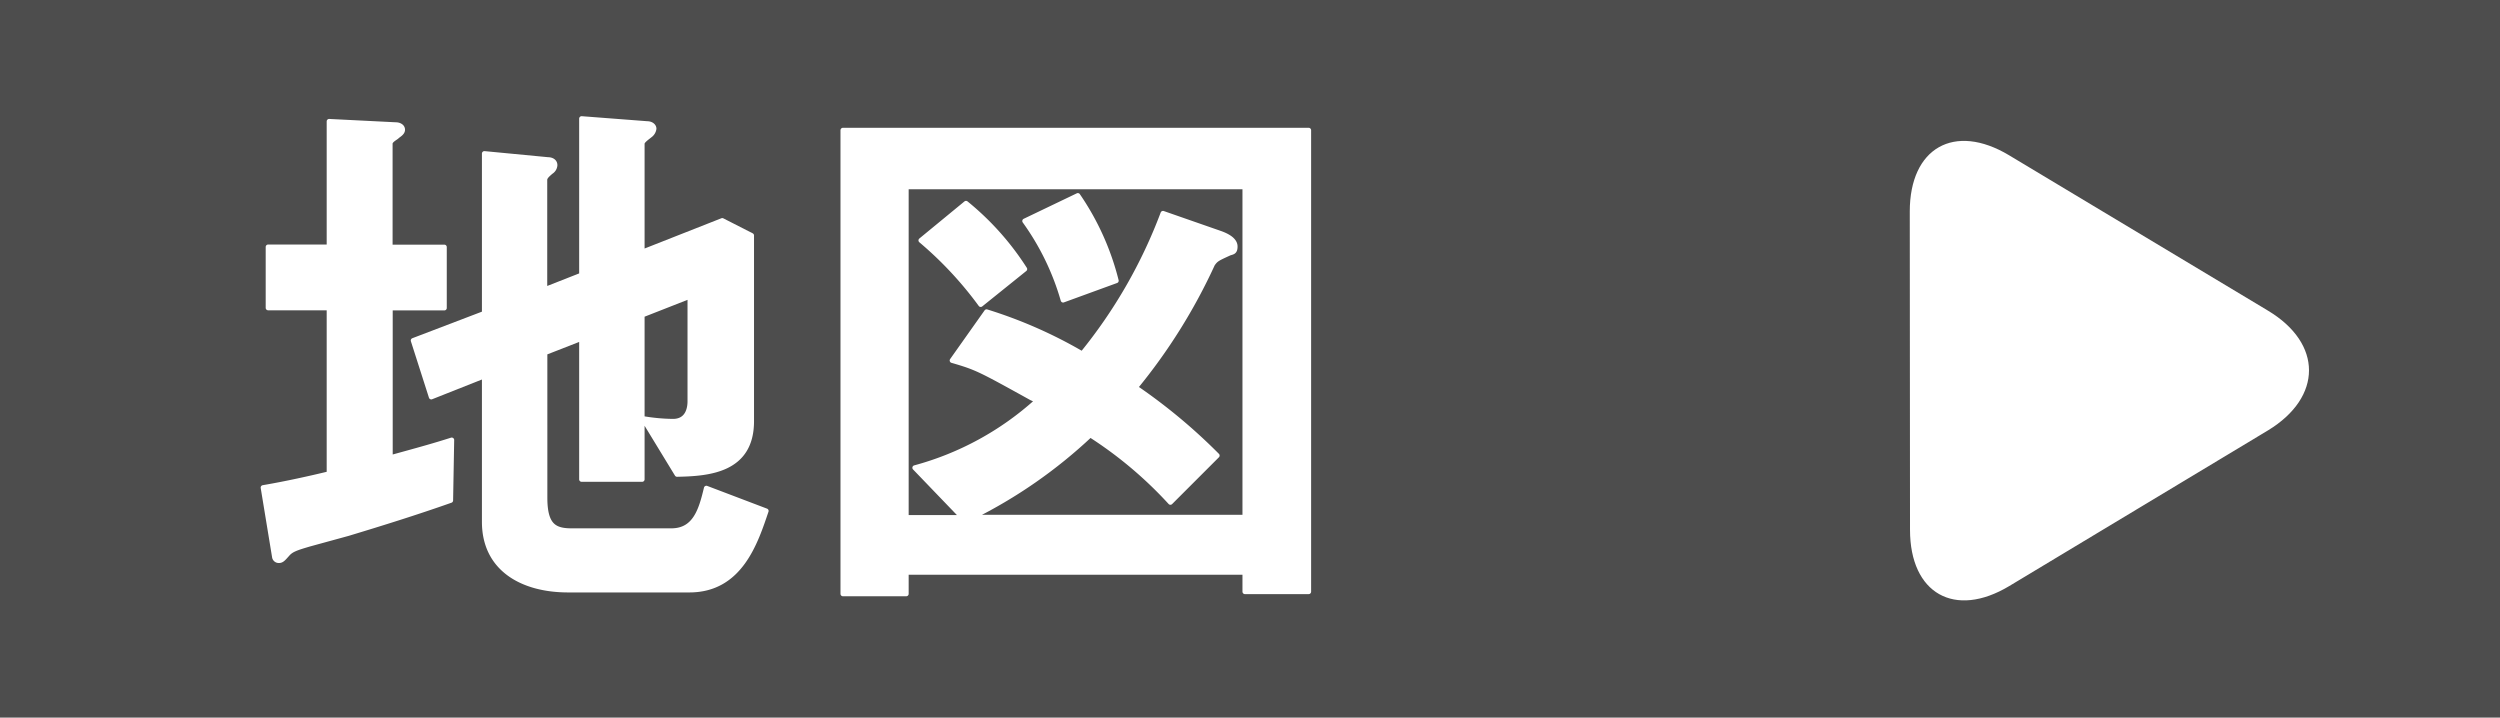
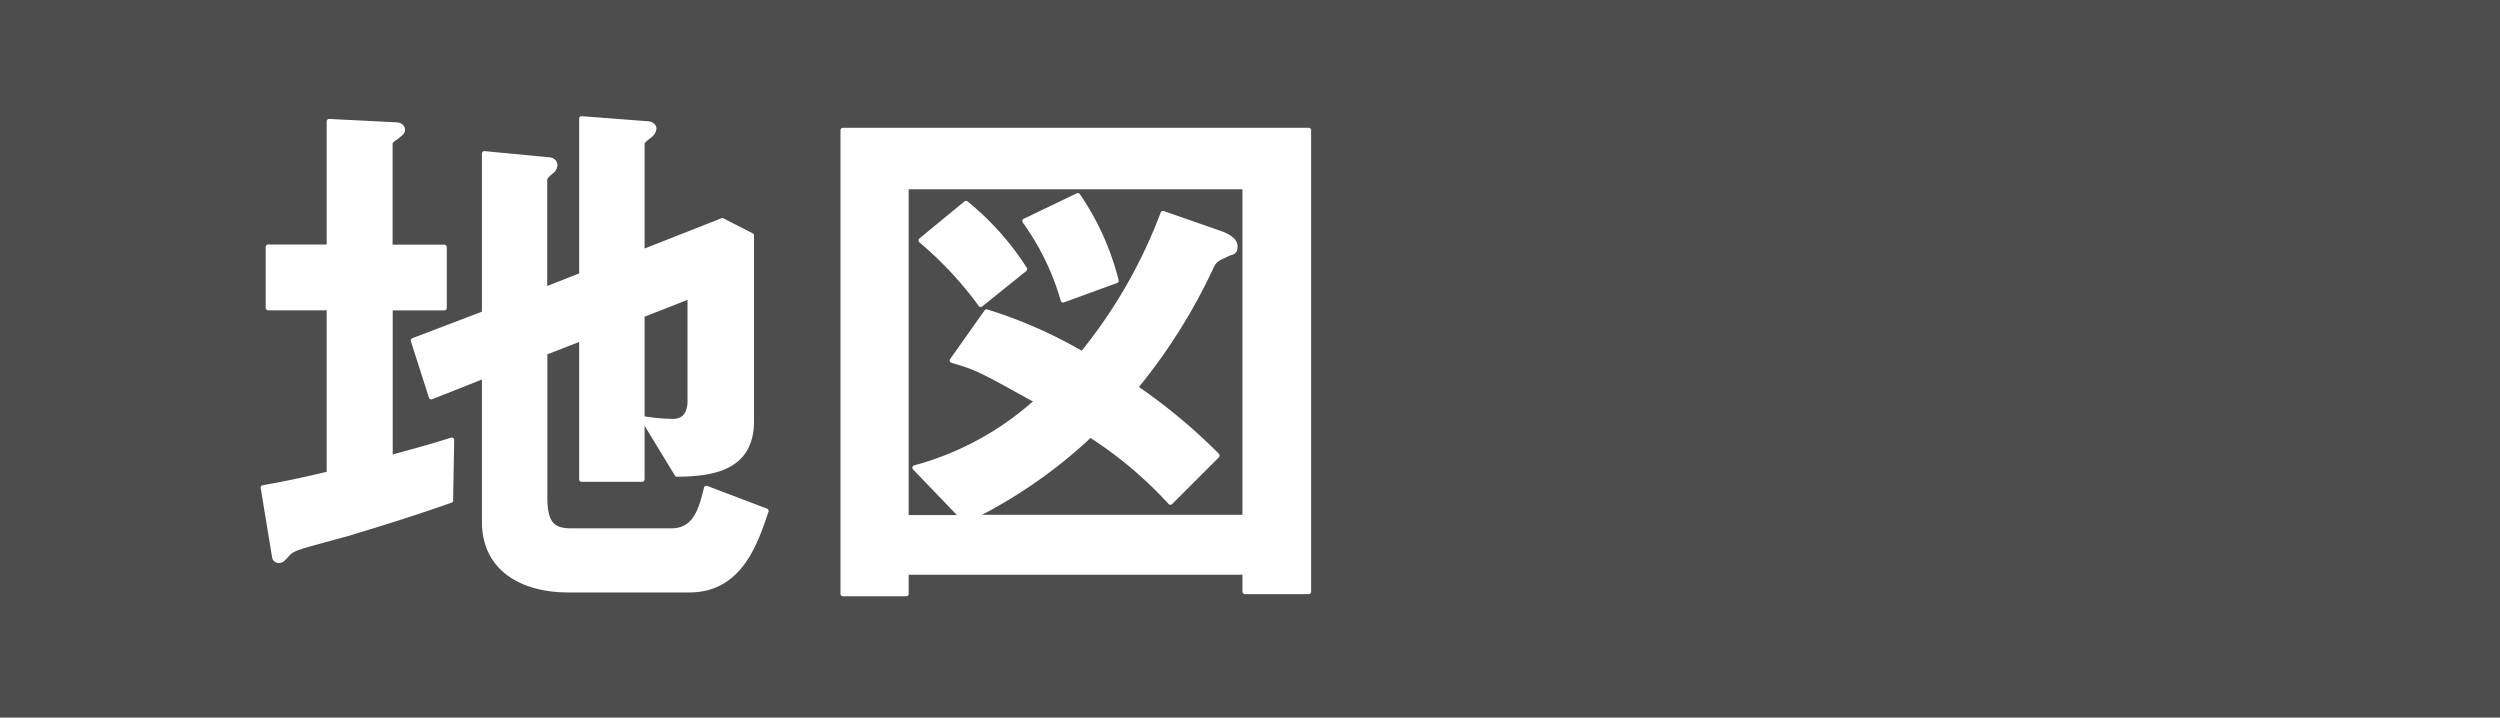
<svg xmlns="http://www.w3.org/2000/svg" viewBox="0 0 209.03 60">
  <defs>
    <style>.cls-1{fill:#4d4d4d;}.cls-2,.cls-3{fill:#fff;}.cls-3{stroke:#fff;stroke-linecap:round;stroke-linejoin:round;stroke-width:0.41px;}</style>
  </defs>
  <title>アセット 2</title>
  <g id="レイヤー_2" data-name="レイヤー 2">
    <g id="_レイヤー_" data-name="&lt;レイヤー&gt;">
      <rect class="cls-1" width="209.03" height="60" />
-       <path class="cls-2" d="M159.68,17.68c0-5.32,3.73-7.44,8.3-4.7l21.66,13c4.56,2.74,4.56,7.22,0,10L168,49c-4.56,2.74-8.3.63-8.3-4.7Z" />
      <path class="cls-3" d="M37.68,41.84c-2.83,1-5.71,1.9-8.59,2.77l-3.21.88c-1.09.32-1.51.46-1.84.83s-.47.55-.71.55a.36.36,0,0,1-.38-.32L22,40.77c1.89-.32,4-.79,5.52-1.16V25.74h-5.1V20.65h5.1V10.15l5.57.28c.28,0,.57.14.57.42s-.38.46-.47.56-.57.32-.57.6v8.65h4.53v5.09H32.63V38.27c2.69-.74,3.63-1,5.14-1.48Zm20,7.49H47.5c-3.87,0-7-1.8-7-5.69V31.43l-4.44,1.76-1.51-4.72,5.95-2.27V12.84l5.33.51c.28,0,.57.14.57.46a.7.7,0,0,1-.33.55c-.33.28-.52.46-.52.69v9.16L48.63,23V9.92l5.48.42c.33,0,.57.19.57.42a.8.8,0,0,1-.28.51c-.28.23-.71.51-.71.74v9.07l6.7-2.64,2.45,1.25V35.22c0,4.12-3.59,4.39-6.23,4.44L53.77,35a15.75,15.75,0,0,0,2.5.23c1.37,0,1.42-1.34,1.42-1.67V24.77l-4,1.57V40.08H48.63V28.29l-3.07,1.2V41.6c0,2.31.75,2.78,2.22,2.78h8.35c2,0,2.5-1.76,2.93-3.56l5,1.9C63.17,45.35,61.89,49.33,57.64,49.33Z" />
      <path class="cls-3" d="M104.09,49.47V47.85H75.77v1.8H70.48V10.89h38.94V49.47Zm0-33.85H75.77V43.27h4.72l-4-4.16a24.92,24.92,0,0,0,10.24-5.6,4.49,4.49,0,0,0-.47-.23c-4.34-2.4-4.58-2.54-6.65-3.14l2.88-4.07a38.36,38.36,0,0,1,8,3.52,42,42,0,0,0,6.75-11.75L102,19.5c.8.28,1.27.65,1.27,1.11s-.19.46-.47.55c-1,.46-1.13.51-1.42.93A47.26,47.26,0,0,1,94.93,32.4a46.94,46.94,0,0,1,6.84,5.69L97.86,42a33.84,33.84,0,0,0-6.7-5.64,40.91,40.91,0,0,1-9.91,6.89h22.84ZM82,25.46a30.69,30.69,0,0,0-5-5.36L80.77,17a23.09,23.09,0,0,1,4.91,5.5Zm6.89-.37a21.39,21.39,0,0,0-3.21-6.61l4.44-2.13a22,22,0,0,1,3.21,7.12Z" />
    </g>
  </g>
</svg>